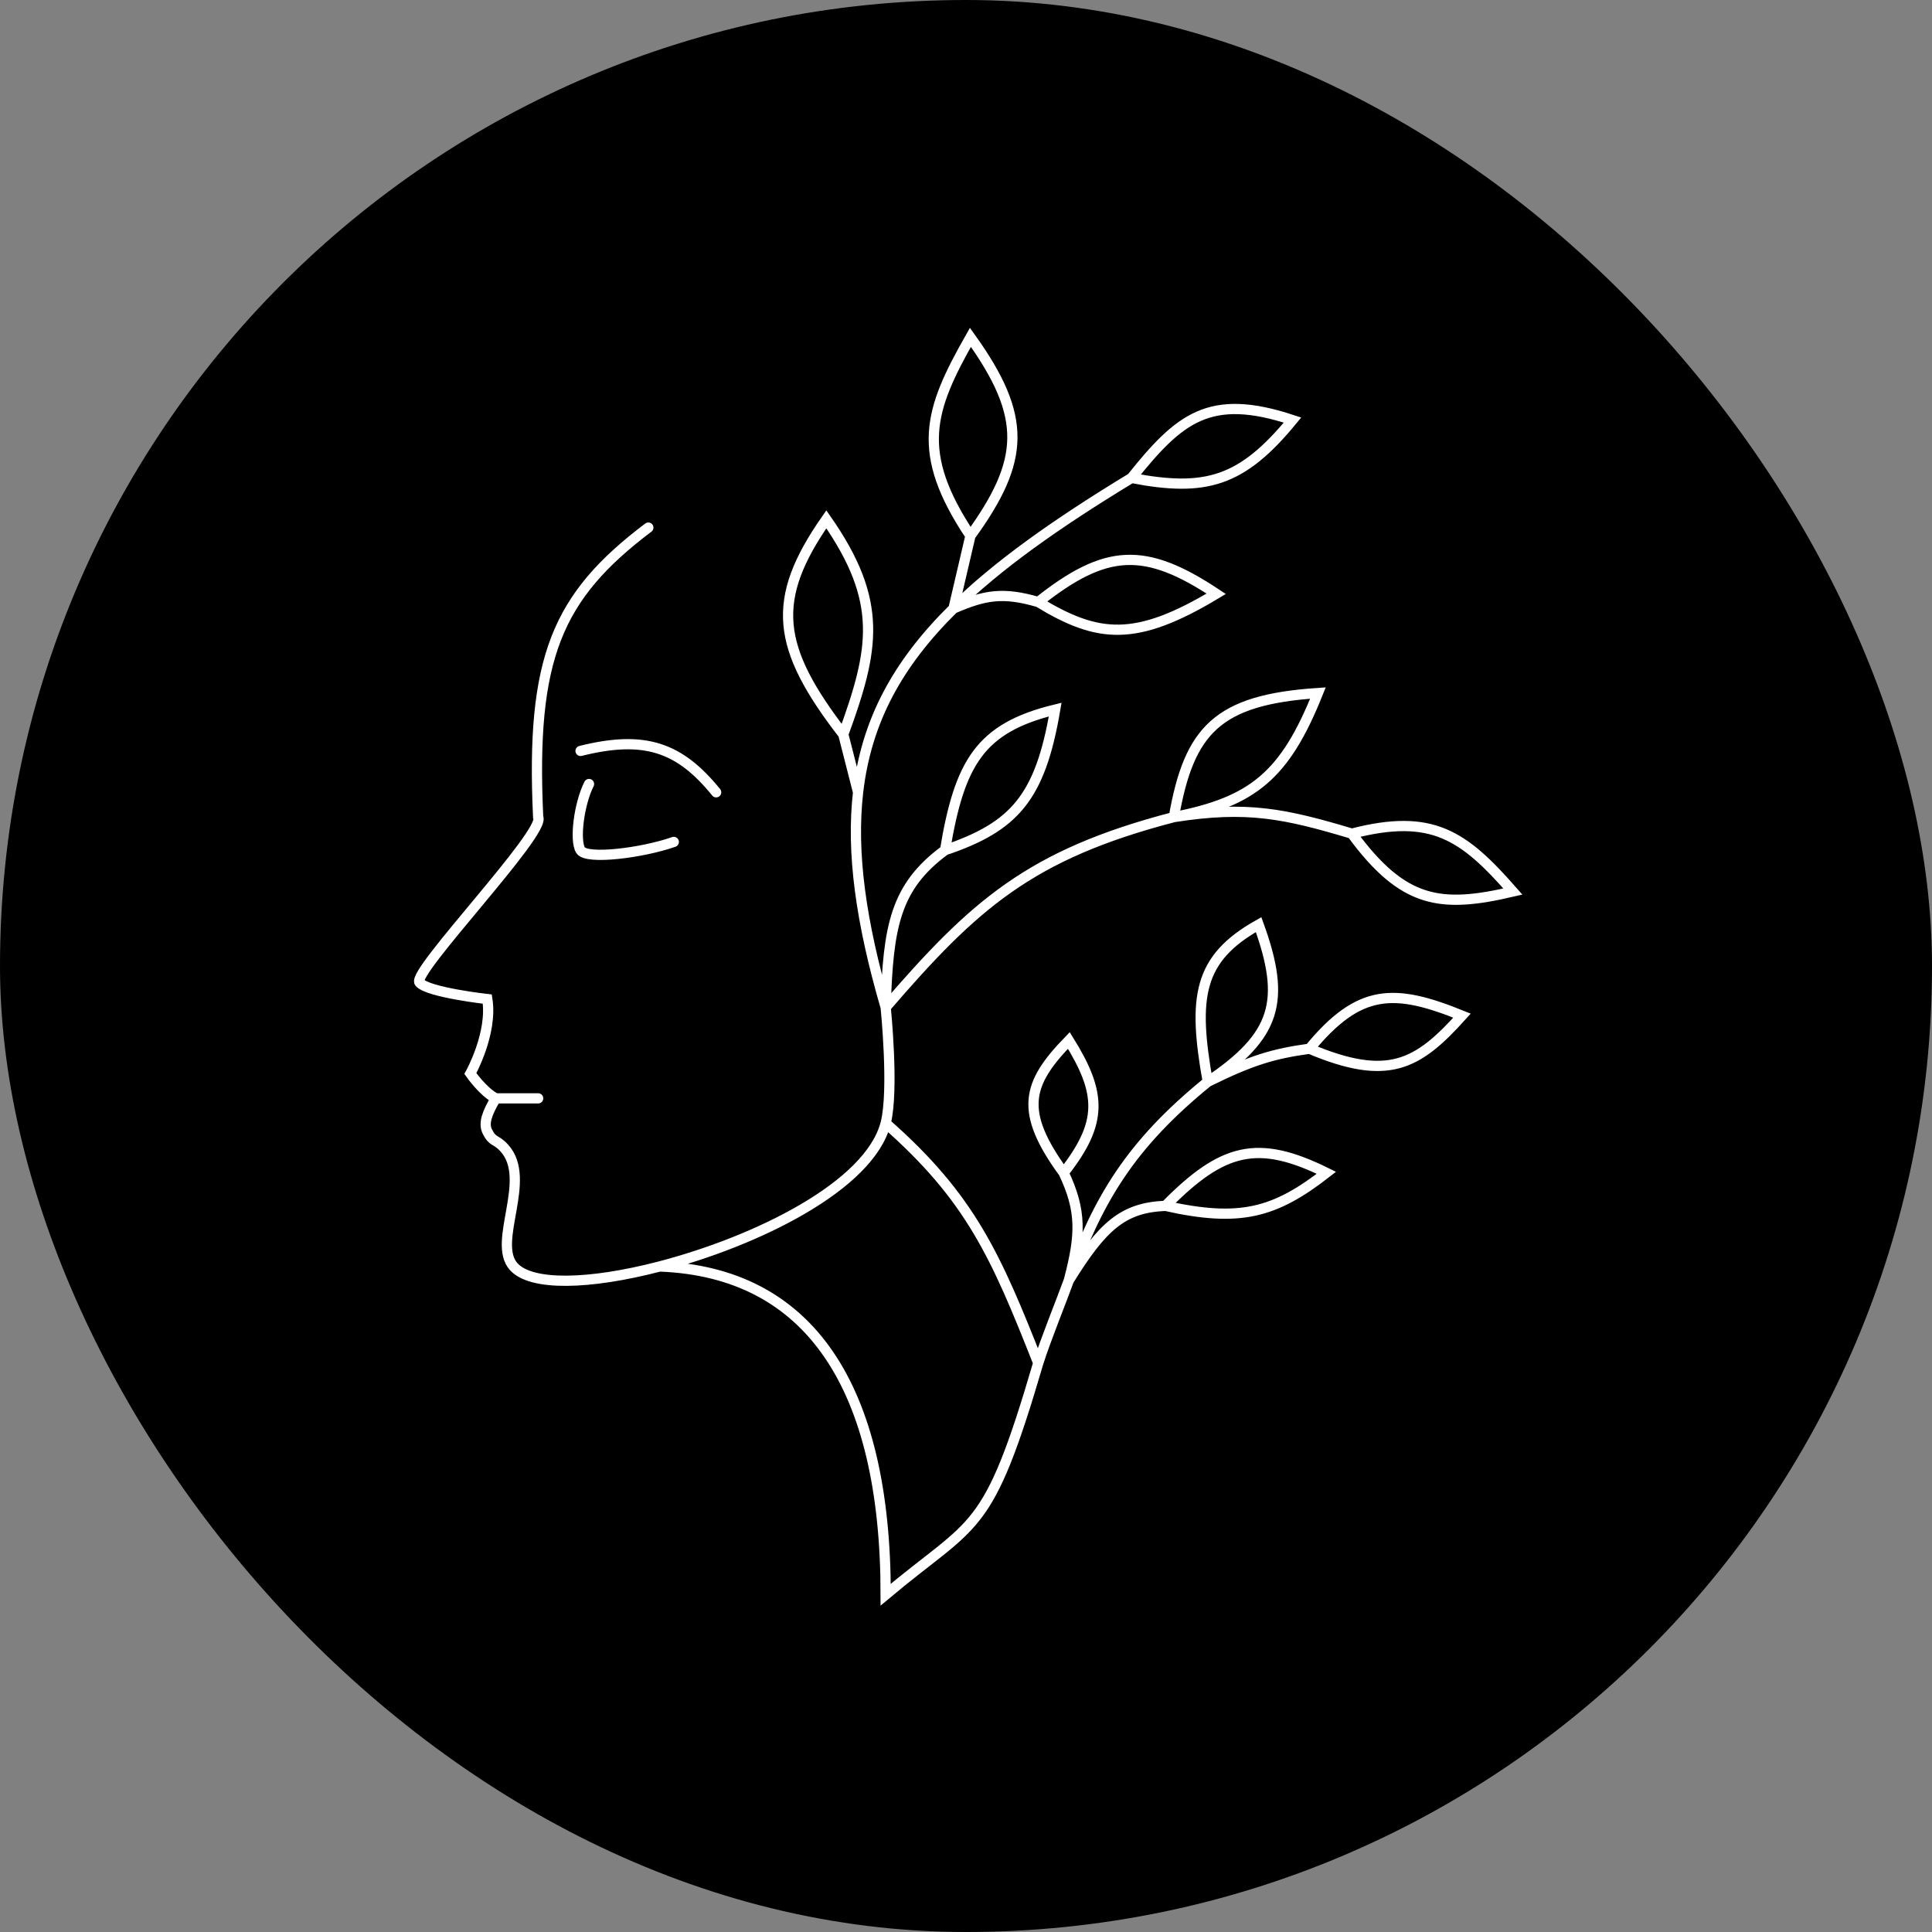
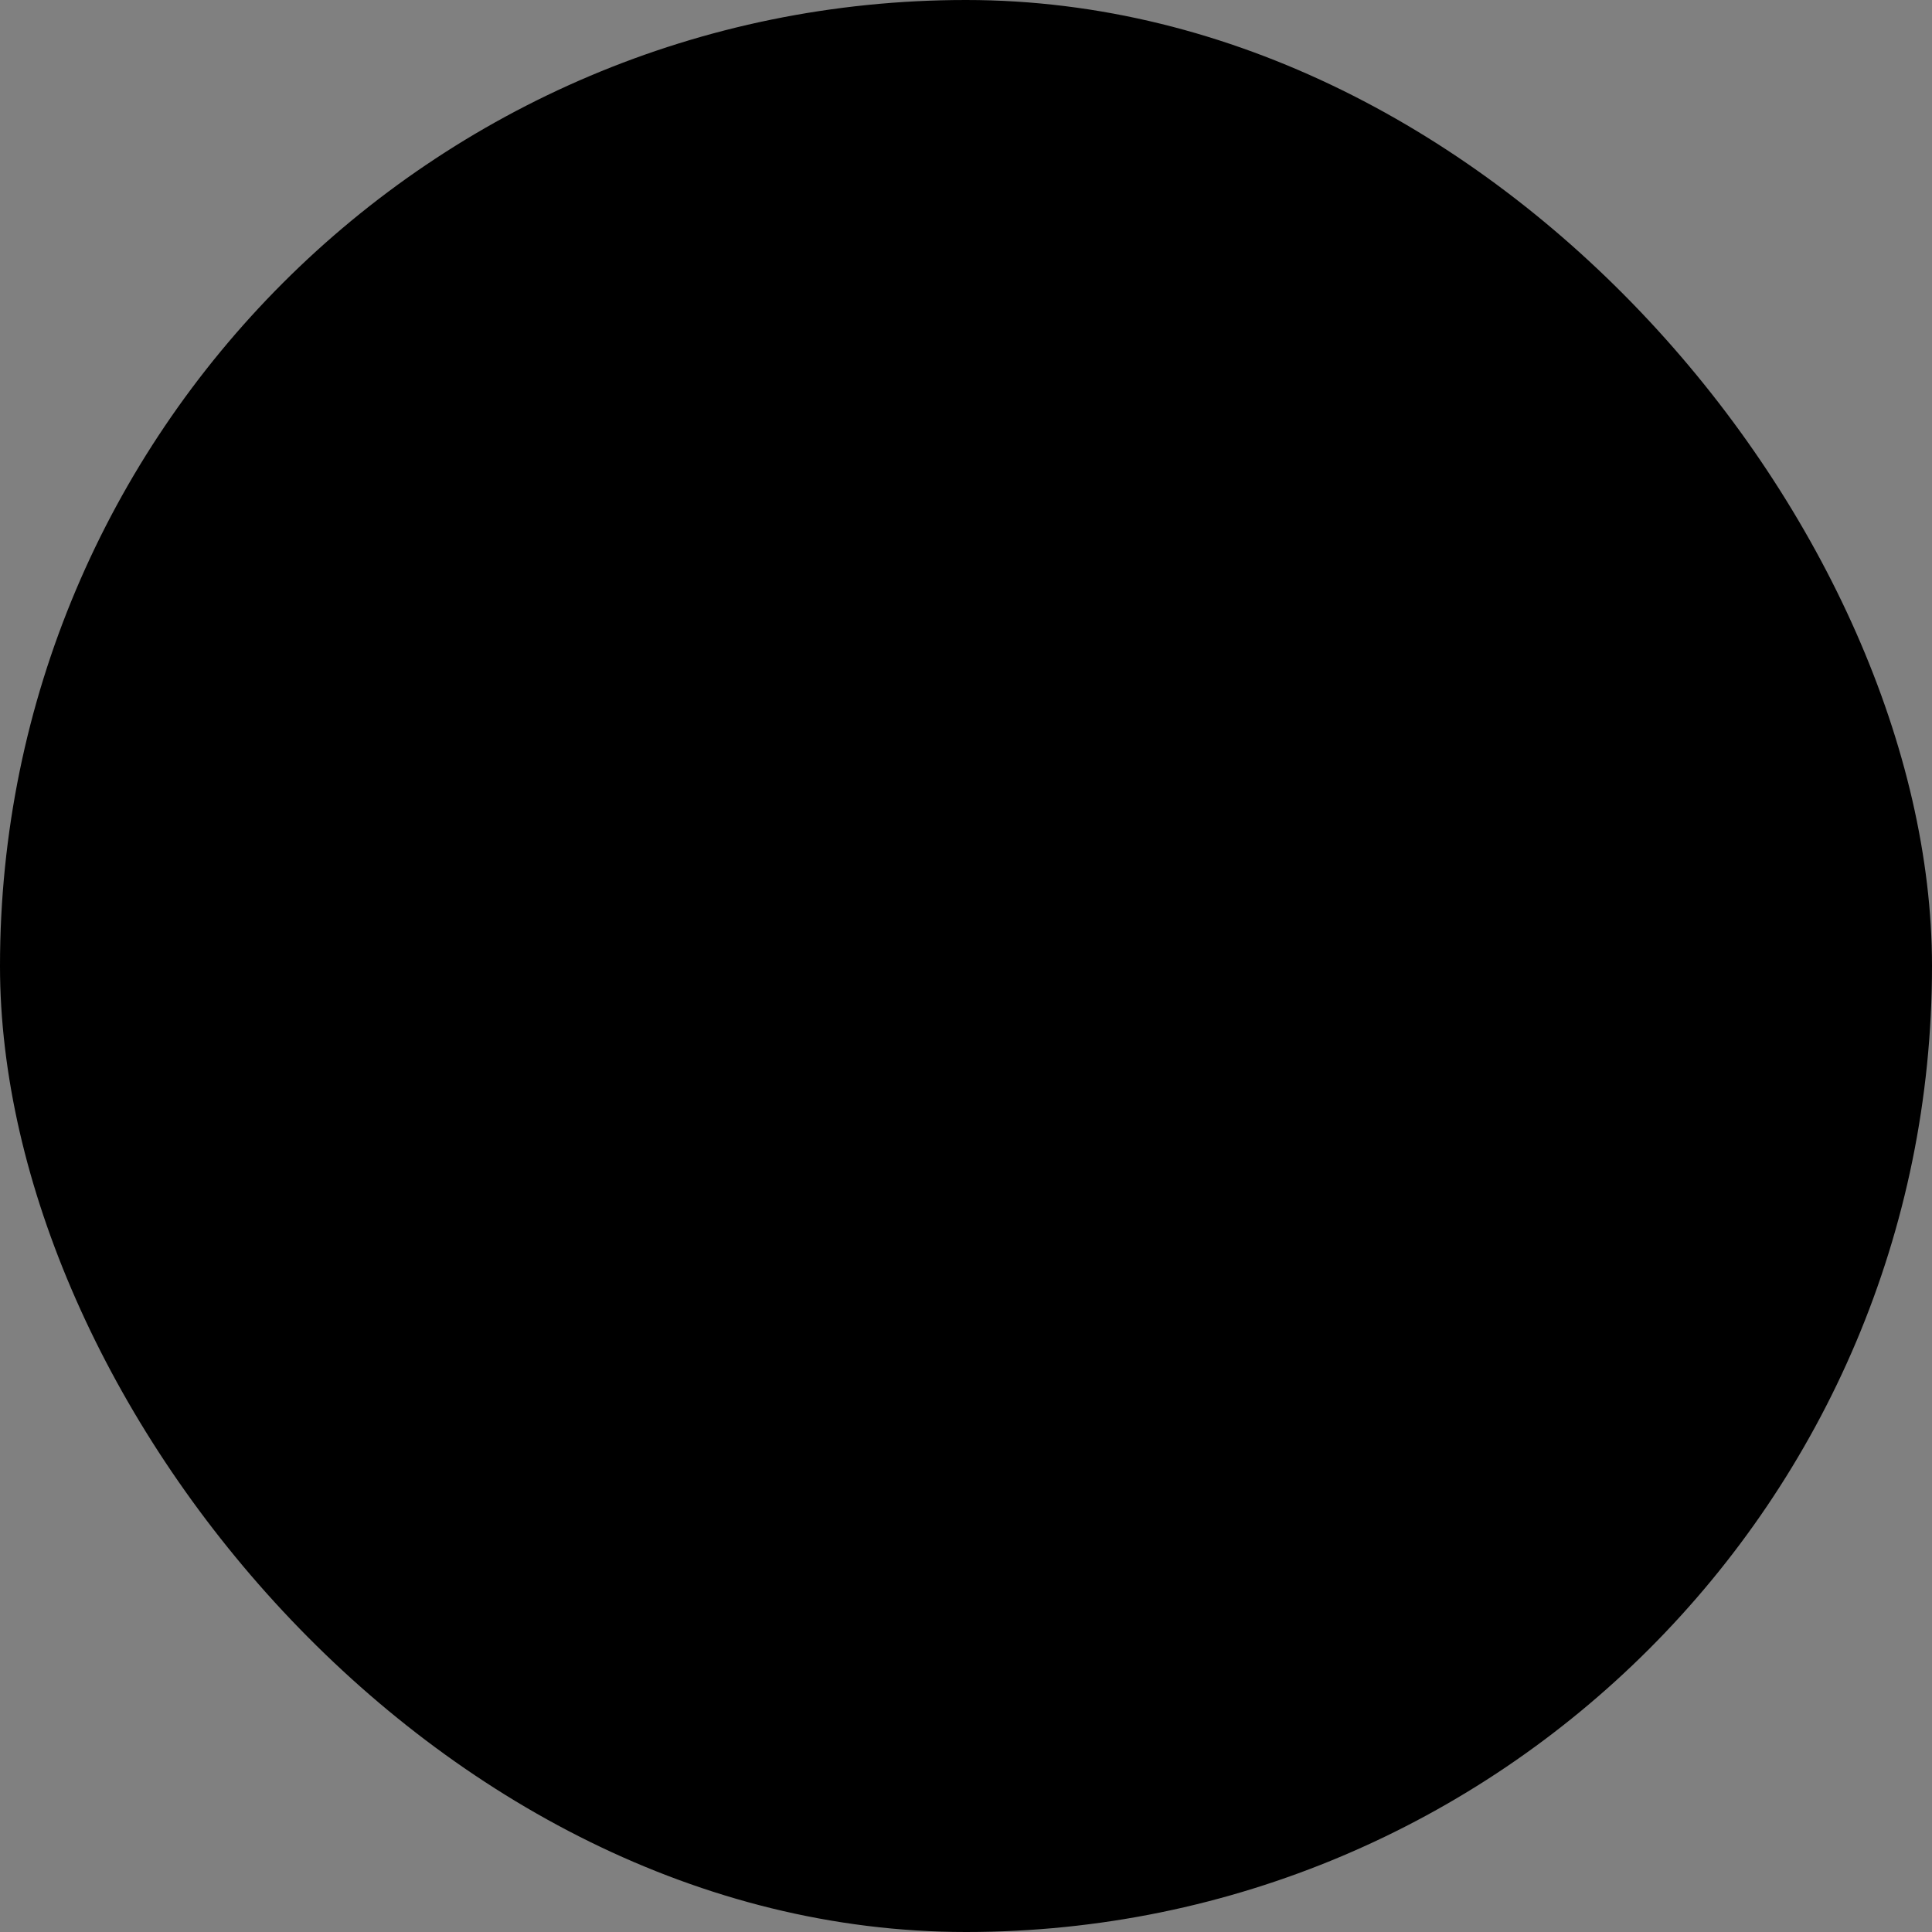
<svg xmlns="http://www.w3.org/2000/svg" width="189" height="189" viewBox="0 0 189 189" fill="none">
  <rect x="0" y="0" width="189" height="189" fill="#808080" stroke="none" />
  <rect width="189" height="189" rx="94.5" fill="black" />
-   <path d="M63.425 51.612C54.491 58.359 51.913 64.345 52.646 79.934C53.499 81.376 40.202 95.148 41.038 96.118C41.874 97.089 47.671 97.737 47.671 97.737C48.209 101.099 46.013 105.02 46.013 105.02C46.013 105.02 47.258 106.815 48.5 107.447M48.5 107.447C50.159 107.447 50.988 107.447 52.646 107.447M48.5 107.447C47.663 108.867 47.27 109.875 47.671 110.684C48.217 111.786 48.496 111.388 49.33 112.303C52.128 115.371 48.108 121.488 50.239 123.895C51.954 125.832 57.656 125.682 64.526 123.895M86.642 109.875C87.471 106.638 86.642 98.546 86.642 98.546M86.642 109.875C94.933 117.158 97.421 122.822 101.567 133.342M86.642 109.875C85.06 116.048 73.941 121.447 64.526 123.895M86.642 98.546C84.203 90.166 83.269 83.369 83.943 77.507M86.642 98.546C86.875 90.656 87.569 86.756 92.446 83.171M86.642 98.546C95.283 88.533 100.718 83.605 114.833 79.934M110.687 46.757C115.367 40.925 118.292 38.394 126.442 41.092C121.465 47.157 117.943 48.147 110.687 46.757ZM110.687 46.757C103.342 51.217 97.565 55.302 93.275 59.529M57.621 76.697C56.633 78.667 56.197 82.216 56.792 83.171C57.386 84.126 62.839 83.443 65.913 82.362M70.059 77.507C66.489 73.115 63.095 71.882 56.792 73.46M82.496 71.842C75.903 63.304 75.341 58.677 80.838 50.803C86.48 58.897 85.517 63.536 82.496 71.842ZM82.496 71.842L83.943 77.507M83.943 77.507C84.741 70.563 87.794 64.93 93.275 59.529M92.446 83.171C93.872 74.646 95.855 71.209 103.225 69.415C101.759 78.034 99.24 80.868 92.446 83.171ZM114.833 79.934C116.333 71.402 119.102 68.455 128.929 67.796C125.701 75.87 122.555 78.43 114.833 79.934ZM114.833 79.934C122.012 78.798 125.728 79.607 132.246 81.553M132.246 81.553C140.099 79.525 143.172 81.704 148 87.217C140.91 88.874 137.274 88.402 132.246 81.553ZM118.15 105.829C116.681 97.53 117.201 93.779 123.125 90.454C125.848 97.952 124.846 101.334 118.15 105.829ZM118.15 105.829C110.569 111.999 107.443 117.297 104.562 125.25M118.15 105.829C122.441 103.707 124.581 103.079 128.1 102.592M101.567 133.342C96.592 150.336 95.491 148.575 86.642 156C86.642 135.628 79.179 124.441 64.526 123.895M101.567 133.342C102.317 130.984 103.847 127.226 104.562 125.25M94.933 52.421C89.477 44.232 90.883 40.137 94.933 33C100.527 40.798 100.283 45.027 94.933 52.421ZM94.933 52.421L93.275 59.529M93.275 59.529C96.33 58.206 98.115 57.888 101.567 58.895M101.567 58.895C108.197 53.633 111.994 53.454 118.979 58.086C111.073 62.847 107.408 62.435 101.567 58.895ZM128.1 102.592C132.971 96.675 136.38 96.665 143.025 99.355C138.687 104.175 135.823 105.845 128.1 102.592ZM114.004 117.967C119.618 112.271 123.038 111.414 129.758 114.73C124.661 118.695 121.276 119.58 114.004 117.967ZM114.004 117.967C109.825 118.124 107.809 120.004 104.562 125.25M104.562 125.25C105.724 120.825 105.827 118.471 104.054 114.73M104.054 114.73C99.659 108.701 100.456 106.009 104.562 101.783C107.773 106.956 107.923 109.805 104.054 114.73Z" stroke="white" stroke-linecap="round" />
</svg>